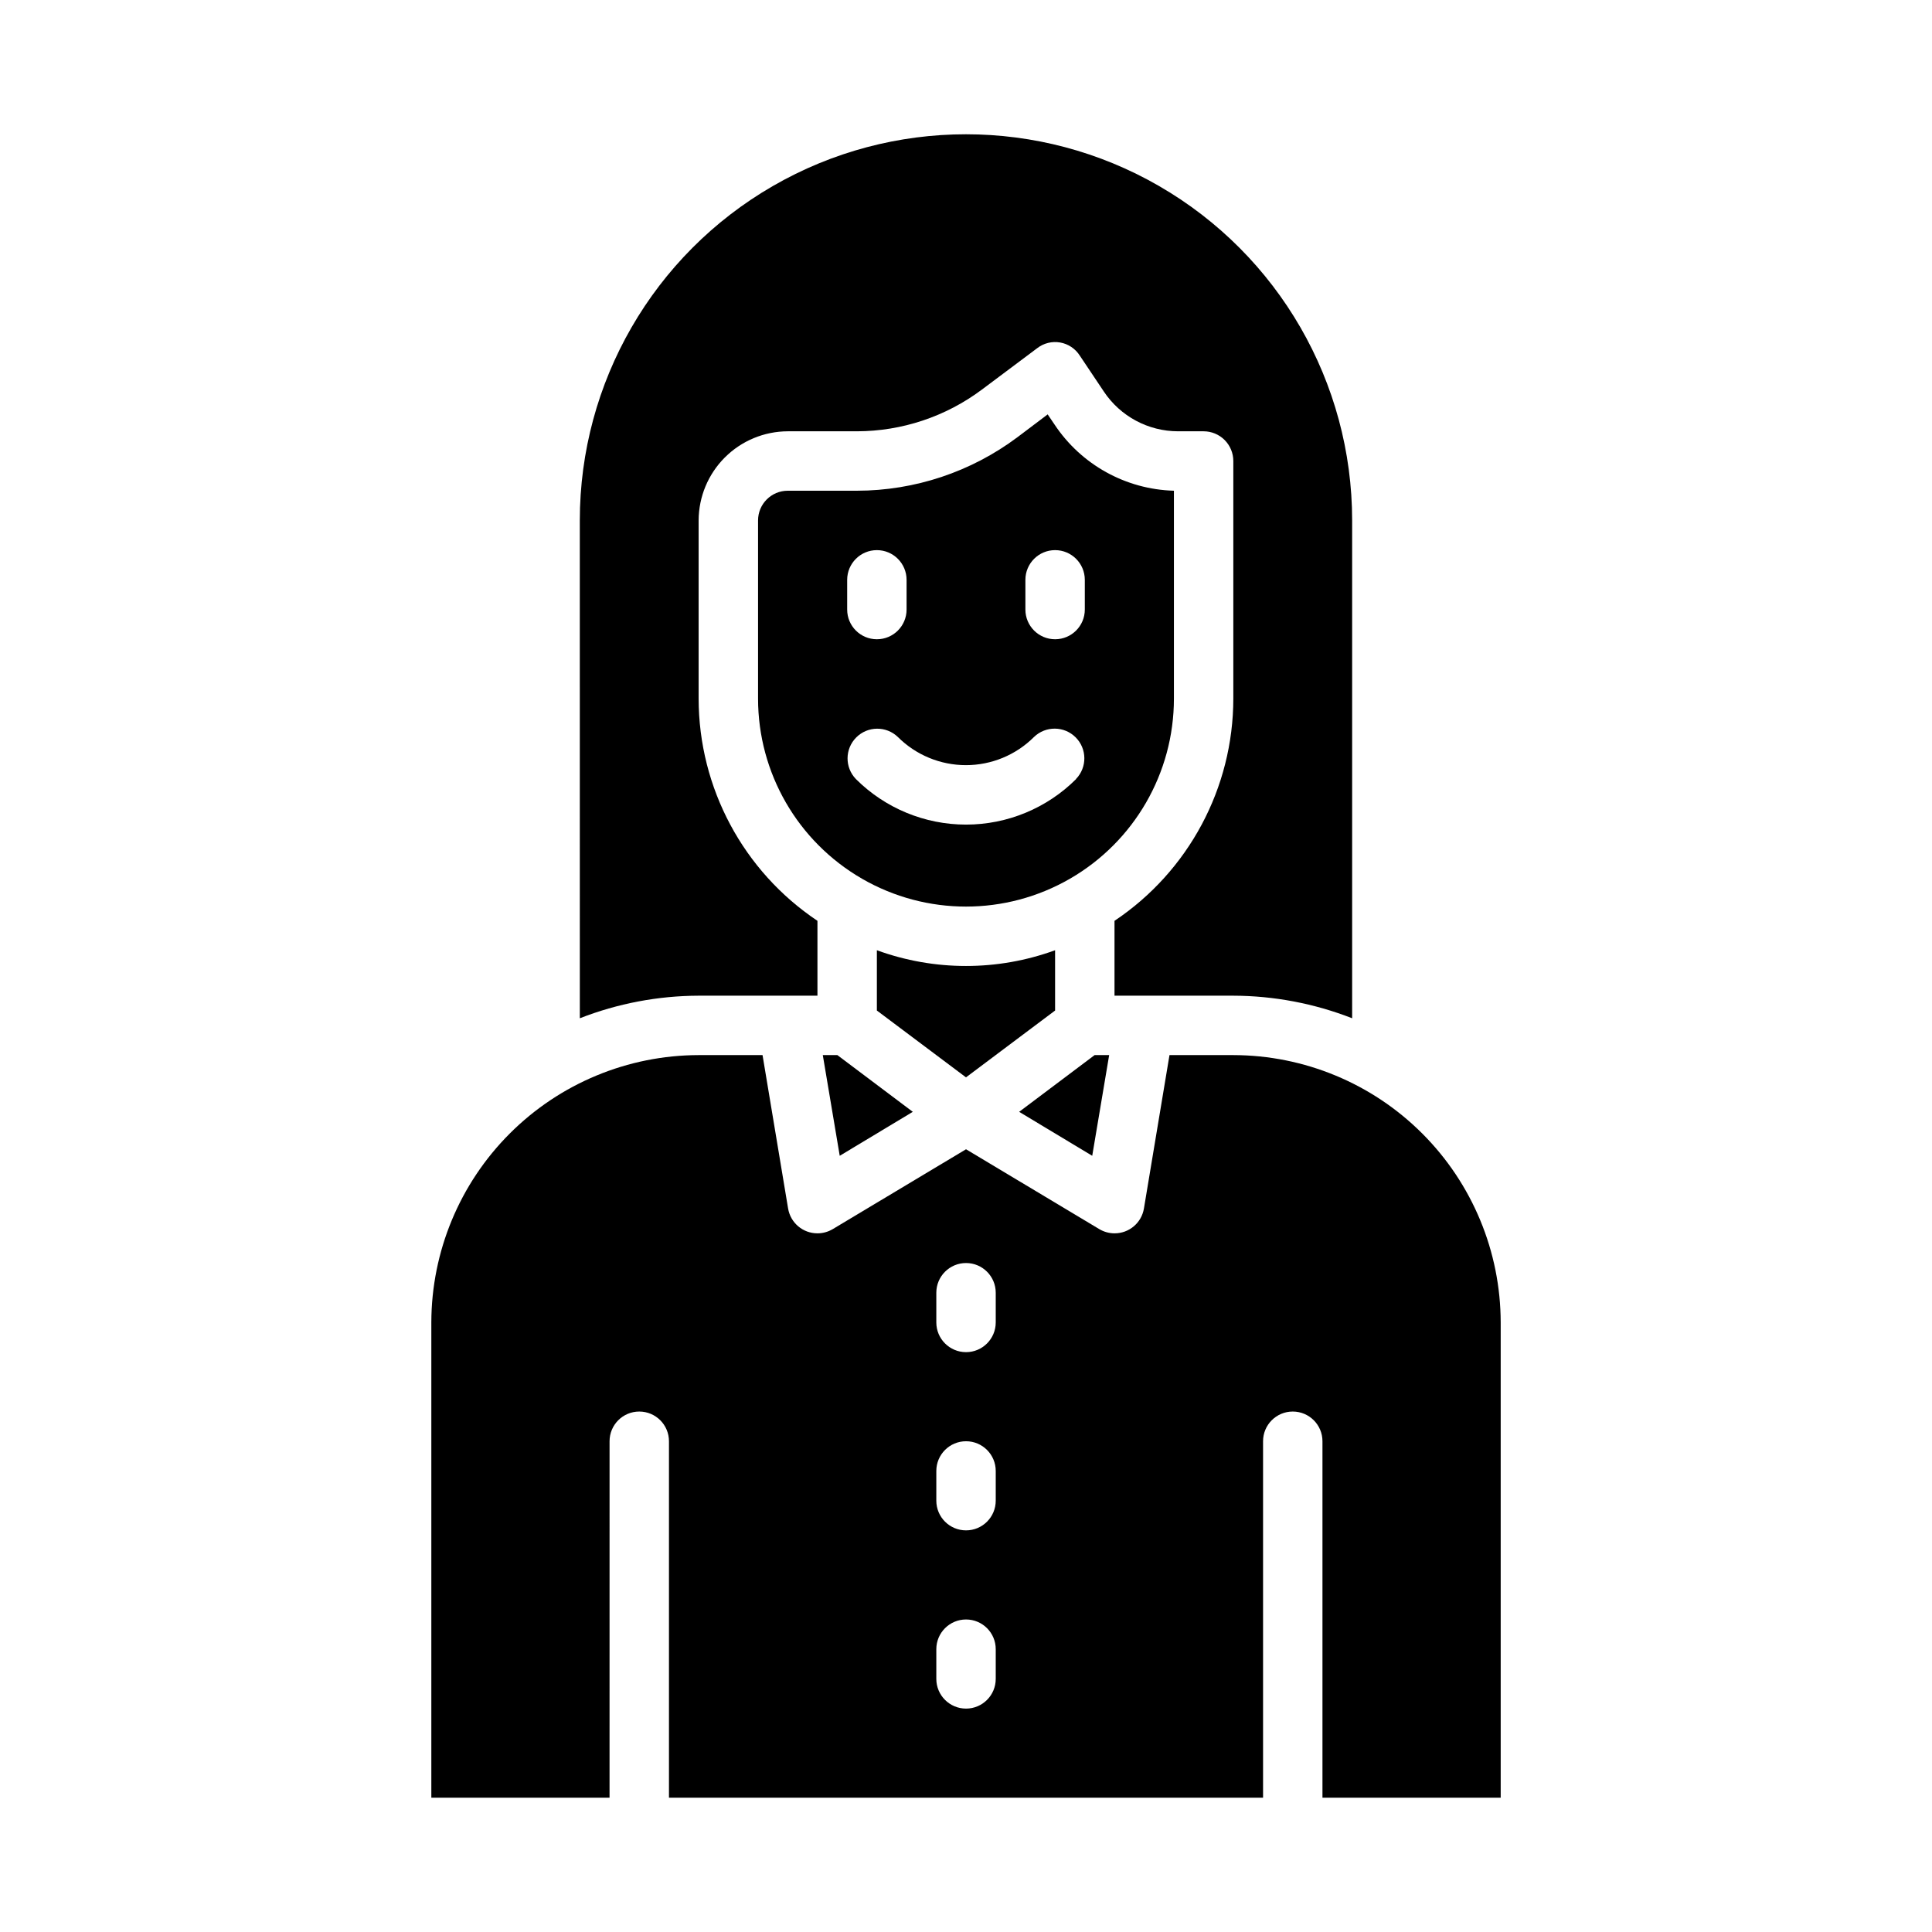
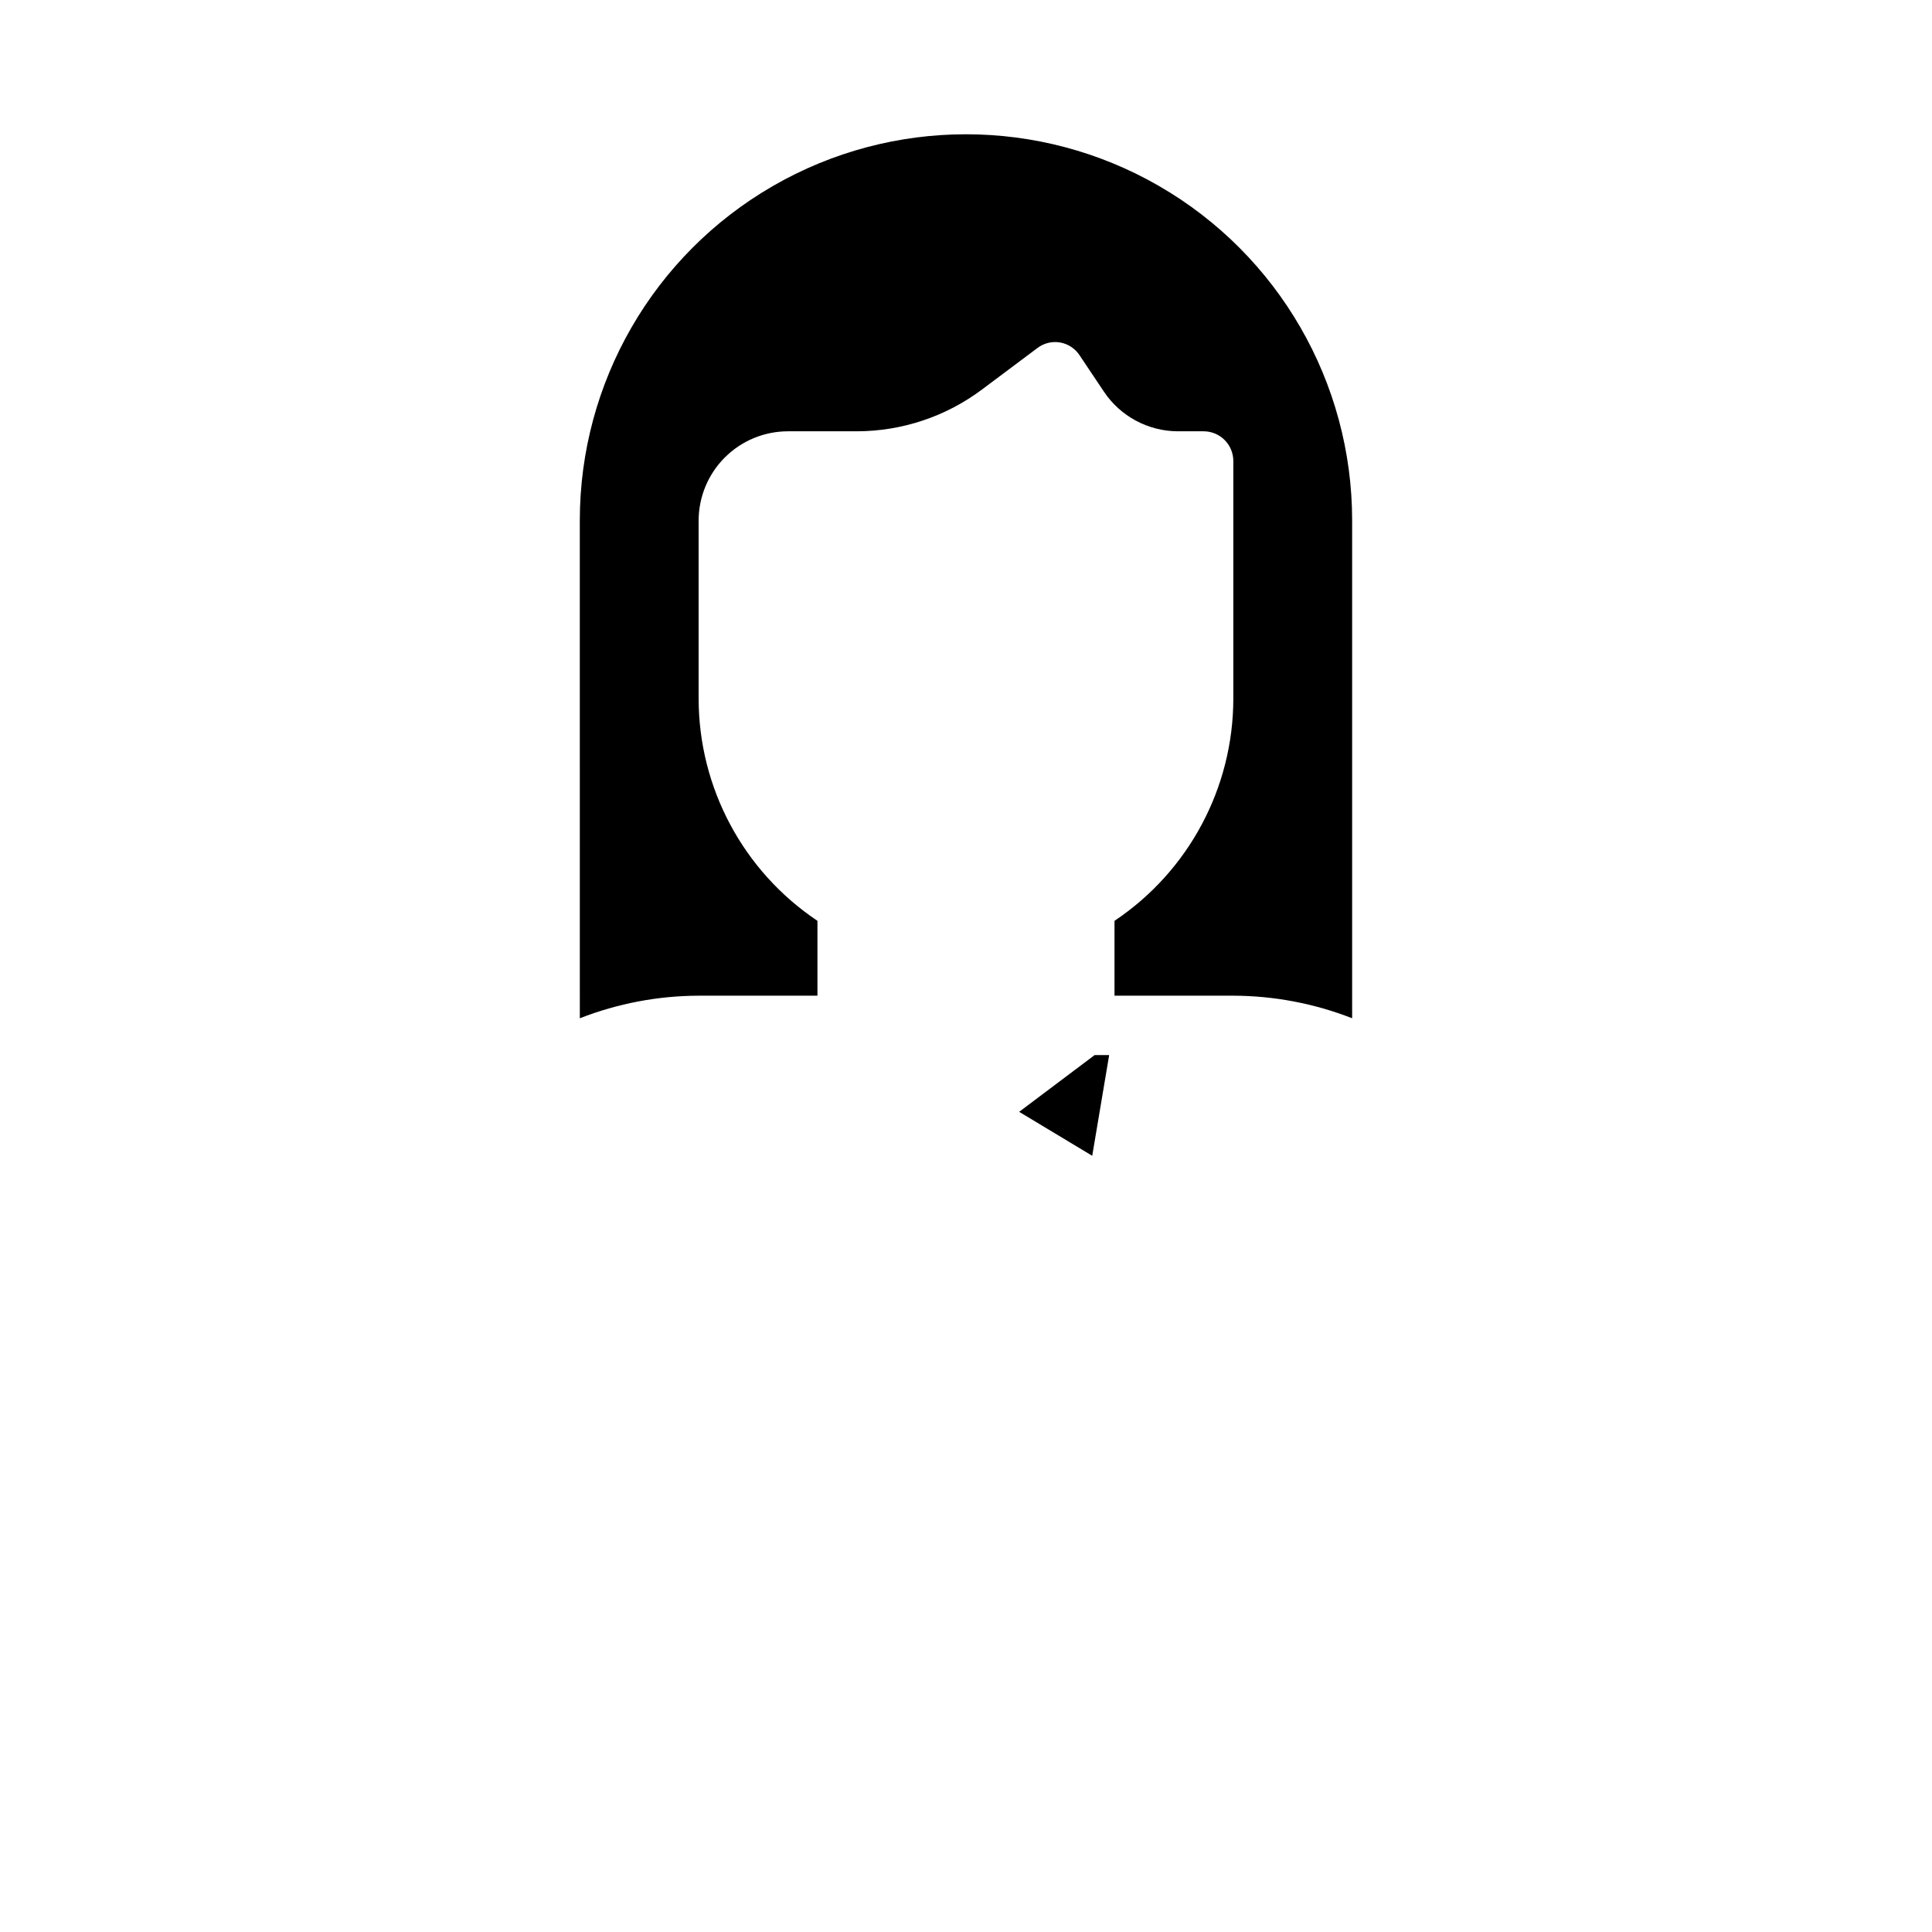
<svg xmlns="http://www.w3.org/2000/svg" fill="#000000" width="800px" height="800px" version="1.1" viewBox="144 144 512 512">
  <g>
-     <path d="m541.7 620.41v-125.95c-0.031-18.781-7.504-36.781-20.785-50.062-13.277-13.281-31.281-20.754-50.062-20.785h-16.926l-6.769 40.621c-0.621 3.82-3.922 6.625-7.793 6.613-1.414 0-2.801-0.383-4.016-1.102l-35.344-21.176-35.344 21.176h-0.004c-1.215 0.719-2.602 1.102-4.016 1.102-3.867 0.012-7.172-2.793-7.793-6.613l-6.769-40.621h-16.926c-18.781 0.031-36.781 7.504-50.062 20.785s-20.754 31.281-20.785 50.062v125.95h47.23l0.004-94.465c0-4.348 3.523-7.871 7.871-7.871s7.871 3.523 7.871 7.871v94.465h157.44v-94.465c0-4.348 3.523-7.871 7.871-7.871s7.871 3.523 7.871 7.871v94.465zm-133.82-31.488c0 4.348-3.523 7.875-7.871 7.875s-7.875-3.527-7.875-7.875v-7.871c0-4.348 3.527-7.871 7.875-7.871s7.871 3.523 7.871 7.871zm0-47.23c0 4.348-3.523 7.871-7.871 7.871s-7.875-3.523-7.875-7.871v-7.871c0-4.348 3.527-7.875 7.875-7.875s7.871 3.527 7.871 7.875zm0-47.23v-0.004c0 4.348-3.523 7.875-7.871 7.875s-7.875-3.527-7.875-7.875v-7.871c0-4.348 3.527-7.871 7.875-7.871s7.871 3.523 7.871 7.871z" />
-     <path d="m362.05 423.61 4.488 26.688 19.363-11.652-19.992-15.035z" />
-     <path d="m423.61 411.8v-15.977c-15.25 5.562-31.977 5.562-47.23 0v15.977l23.617 17.711z" />
    <path d="m437.94 423.61h-3.856l-19.996 15.035 19.363 11.652z" />
    <path d="m297.66 413.85c10.035-3.922 20.711-5.949 31.484-5.981h31.488v-19.84c-19.656-13.148-31.465-35.23-31.488-58.883v-47.23c0.02-6.258 2.516-12.254 6.941-16.68 4.422-4.422 10.418-6.918 16.676-6.938h18.344c11.918-0.023 23.512-3.887 33.062-11.02l14.719-11.02c1.723-1.328 3.922-1.871 6.062-1.496s4.027 1.633 5.195 3.461l6.375 9.523v0.004c4.387 6.586 11.77 10.543 19.68 10.547h6.773c2.086 0 4.09 0.832 5.566 2.309 1.473 1.477 2.305 3.477 2.305 5.566v62.977-0.004c-0.023 23.652-11.832 45.734-31.488 58.883v19.84h31.488c10.773 0.031 21.453 2.059 31.488 5.981v-131.93c0-36.562-19.508-70.344-51.168-88.625-31.664-18.281-70.676-18.281-102.34 0-31.664 18.281-51.168 52.062-51.168 88.625z" />
-     <path d="m455.1 329.15v-55.102c-12.773-0.359-24.578-6.906-31.645-17.555l-1.812-2.676-8.031 6.062 0.004-0.004c-12.273 9.184-27.184 14.152-42.508 14.172h-18.344c-4.348 0-7.871 3.523-7.871 7.871v47.23c0 19.688 10.504 37.879 27.551 47.723 17.051 9.844 38.055 9.844 55.105 0s27.551-28.035 27.551-47.723zm-86.59-31.484c0-4.348 3.523-7.875 7.871-7.875 4.348 0 7.871 3.527 7.871 7.875v7.871c0 4.348-3.523 7.871-7.871 7.871-4.348 0-7.871-3.523-7.871-7.871zm60.668 52.797c-7.742 7.727-18.234 12.066-29.172 12.066-10.941 0-21.434-4.34-29.176-12.066-2.988-3.086-2.953-7.996 0.082-11.035 3.031-3.043 7.941-3.094 11.035-0.113 4.785 4.777 11.273 7.457 18.035 7.457s13.246-2.68 18.031-7.457c3.086-2.988 7.996-2.953 11.039 0.082 3.039 3.031 3.09 7.941 0.109 11.035zm2.309-44.926c0 4.348-3.527 7.871-7.875 7.871-4.348 0-7.871-3.523-7.871-7.871v-7.871c0-4.348 3.523-7.875 7.871-7.875 4.348 0 7.875 3.527 7.875 7.875z" />
  </g>
</svg>